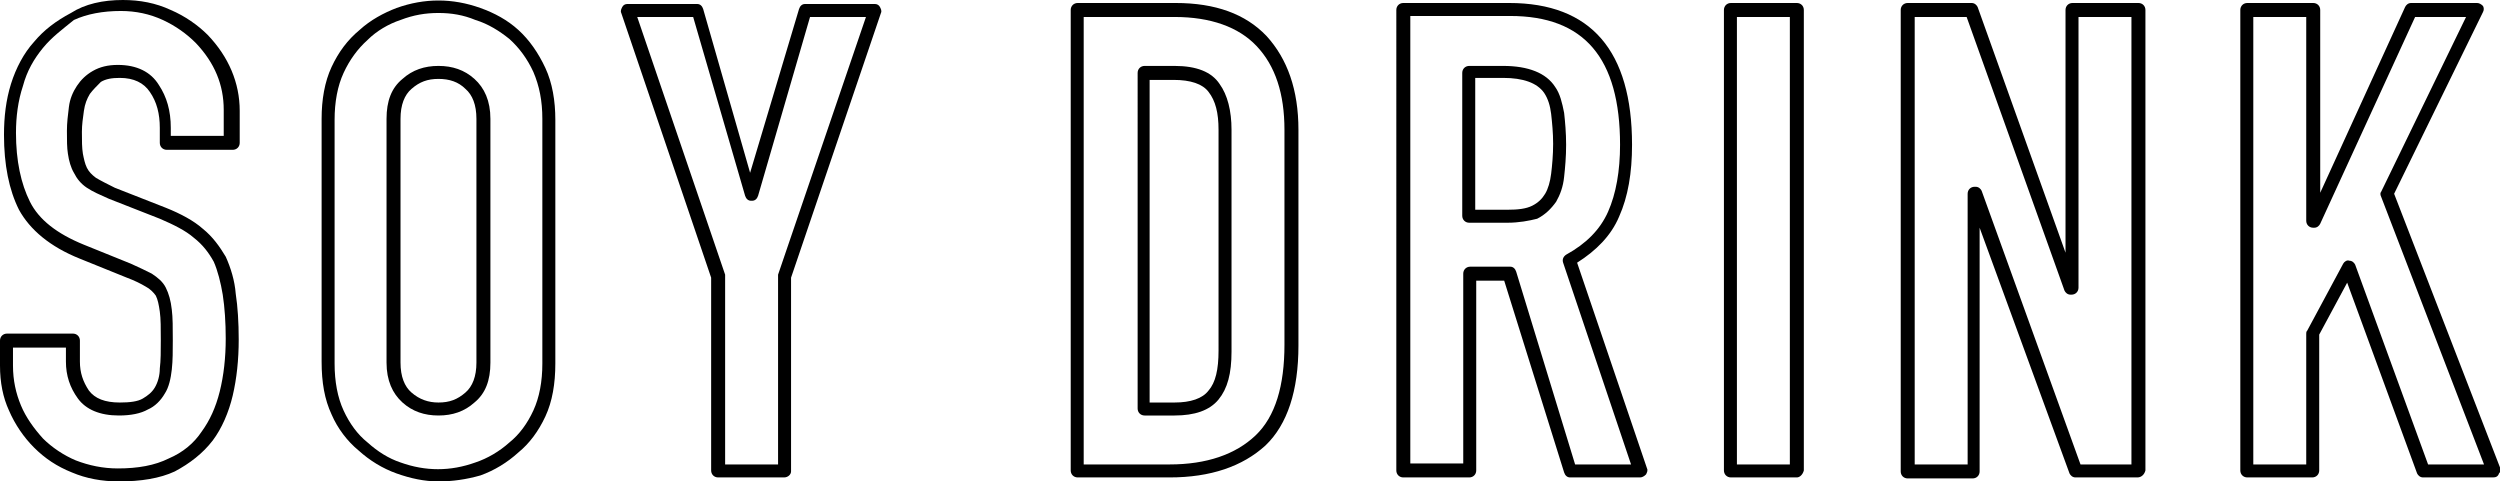
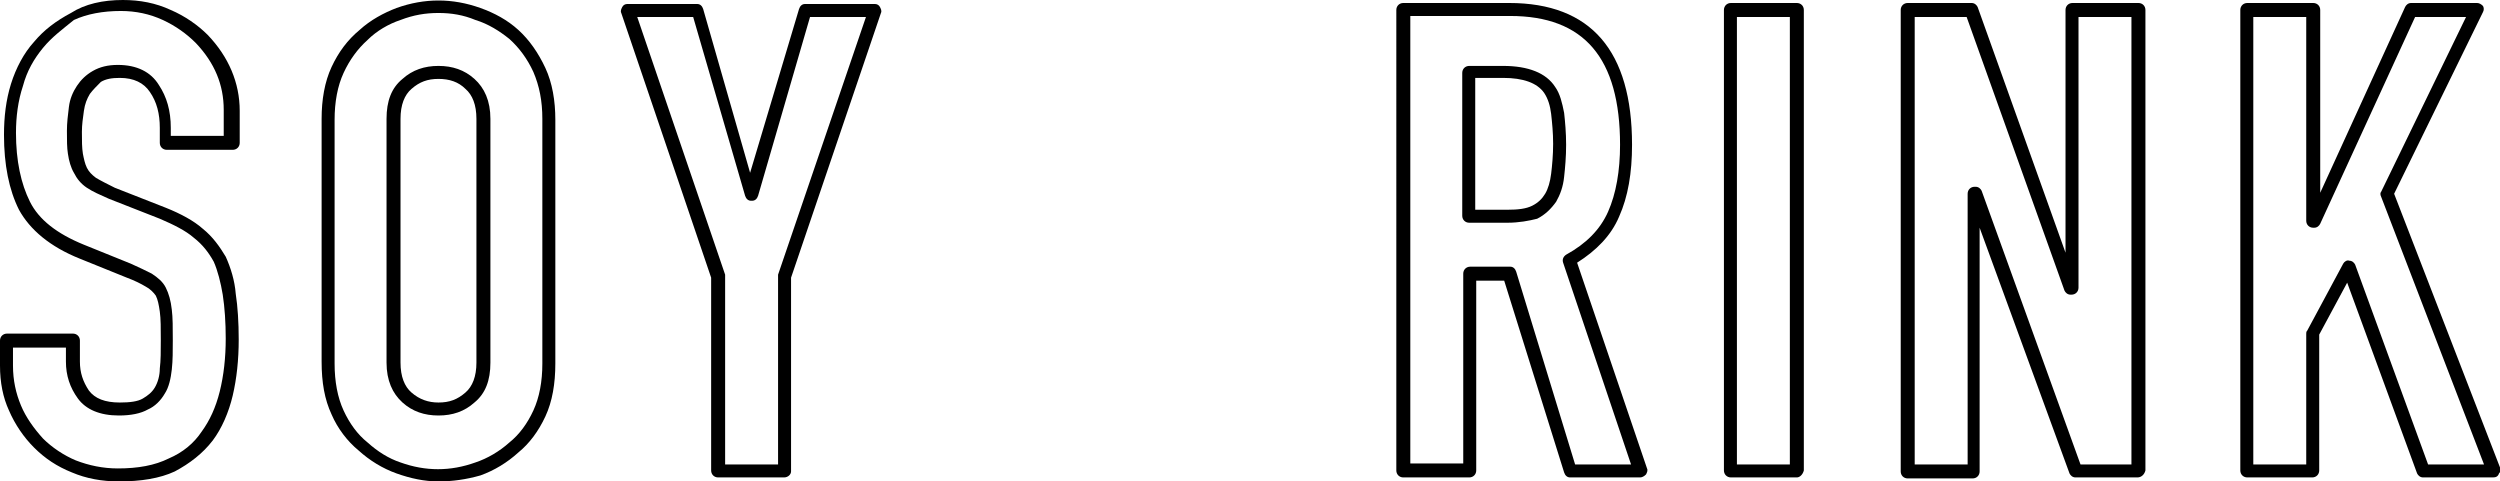
<svg xmlns="http://www.w3.org/2000/svg" version="1.1" id="レイヤー_1" x="0px" y="0px" width="250.3px" height="48.2px" viewBox="0 0 250.3 48.2" style="enable-background:new 0 0 250.3 48.2;" xml:space="preserve">
  <g>
    <path d="M11.9,48.2c-1.7,0-3.3-0.3-4.7-0.9c-1.5-0.6-2.7-1.4-3.8-2.5c-1-1-1.9-2.3-2.5-3.7C0.3,39.8,0,38.3,0,36.6v-2.5   c0-0.4,0.3-0.7,0.7-0.7h6.6c0.4,0,0.7,0.3,0.7,0.7v2.1c0,1.1,0.3,2,0.9,2.9c0.6,0.8,1.6,1.2,3.1,1.2c1,0,1.8-0.1,2.3-0.4   c0.5-0.3,0.9-0.6,1.2-1.1c0.3-0.5,0.5-1.2,0.5-1.9c0.1-0.8,0.1-1.8,0.1-2.8c0-1.2,0-2.2-0.1-2.9c-0.1-0.7-0.2-1.2-0.4-1.6   c-0.2-0.3-0.6-0.7-1-0.9c-0.5-0.3-1.1-0.6-1.9-0.9l-4.7-1.9c-3-1.2-5-2.9-6.1-4.9c-1-2-1.5-4.5-1.5-7.5c0-1.8,0.2-3.5,0.7-5.1   c0.5-1.6,1.3-3.1,2.3-4.2c1-1.2,2.2-2.1,3.7-2.9C8.5,0.4,10.3,0,12.3,0c1.7,0,3.3,0.3,4.8,1c1.4,0.6,2.7,1.5,3.7,2.5   c2.1,2.2,3.2,4.8,3.2,7.6v3.2c0,0.4-0.3,0.7-0.7,0.7h-6.6c-0.4,0-0.7-0.3-0.7-0.7v-1.5c0-1.4-0.3-2.6-1-3.6c-0.6-0.9-1.6-1.4-3-1.4   c-0.8,0-1.4,0.1-1.9,0.4C9.7,8.6,9.3,9,9,9.4c-0.3,0.5-0.5,1-0.6,1.7c-0.1,0.7-0.2,1.4-0.2,2.1c0,0.9,0,1.6,0.1,2.2   c0.1,0.5,0.2,1,0.4,1.4c0.2,0.4,0.5,0.7,0.9,1c0.5,0.3,1.1,0.6,1.9,1l5.1,2c1.5,0.6,2.8,1.3,3.7,2.1c1,0.8,1.7,1.8,2.3,2.8   c0.5,1.1,0.9,2.4,1,3.7c0.2,1.3,0.3,2.9,0.3,4.6c0,2-0.2,3.9-0.6,5.6c-0.4,1.7-1.1,3.3-2,4.5c-1,1.3-2.3,2.3-3.8,3.1   C16,47.9,14.1,48.2,11.9,48.2z M1.3,34.8v1.8c0,1.5,0.3,2.8,0.8,4c0.5,1.2,1.3,2.3,2.2,3.3c0.9,0.9,2.1,1.7,3.3,2.2   c1.3,0.5,2.7,0.8,4.2,0.8c2,0,3.7-0.3,5.1-1c1.4-0.6,2.5-1.5,3.3-2.7c0.8-1.1,1.4-2.4,1.8-4c0.4-1.6,0.6-3.4,0.6-5.3   c0-1.6-0.1-3.1-0.3-4.4c-0.2-1.2-0.5-2.4-0.9-3.3c-0.5-0.9-1.1-1.7-2-2.4c-0.8-0.7-2-1.3-3.4-1.9l-5.1-2c-0.9-0.4-1.6-0.7-2.2-1.1   c-0.6-0.4-1-0.9-1.3-1.5c-0.3-0.5-0.5-1.2-0.6-1.9c-0.1-0.6-0.1-1.4-0.1-2.3c0-0.8,0.1-1.6,0.2-2.4c0.1-0.8,0.4-1.5,0.8-2.1   c0.4-0.6,0.9-1.1,1.6-1.5c0.7-0.4,1.5-0.6,2.5-0.6c1.9,0,3.3,0.7,4.1,2c0.8,1.2,1.2,2.6,1.2,4.3v0.8h5.3v-2.6   c0-2.5-0.9-4.7-2.8-6.7c-0.9-0.9-2-1.7-3.3-2.3c-1.3-0.6-2.7-0.9-4.2-0.9c-1.8,0-3.4,0.3-4.7,0.9C6.3,2.9,5.2,3.7,4.3,4.8   c-0.9,1.1-1.6,2.3-2,3.8c-0.5,1.5-0.7,3.1-0.7,4.7c0,2.8,0.5,5.1,1.4,6.9c0.9,1.8,2.7,3.2,5.4,4.3l4.7,1.9c0.9,0.4,1.5,0.7,2.1,1   c0.6,0.4,1.1,0.8,1.4,1.4c0.3,0.6,0.5,1.3,0.6,2.2c0.1,0.8,0.1,1.8,0.1,3.1c0,1,0,2-0.1,2.9c-0.1,0.9-0.3,1.8-0.7,2.4   c-0.4,0.7-1,1.3-1.7,1.6c-0.7,0.4-1.7,0.6-2.9,0.6c-1.9,0-3.3-0.6-4.1-1.7c-0.8-1.1-1.2-2.3-1.2-3.7v-1.4H1.3z" />
    <path d="M43.9,48.2c-1.4,0-2.8-0.3-4.2-0.8c-1.4-0.5-2.7-1.3-3.8-2.3c-1.1-0.9-2.1-2.2-2.7-3.6c-0.7-1.5-1-3.2-1-5.3V11.9   c0-1.9,0.3-3.7,1-5.2C33.9,5.2,34.8,4,36,3c1.1-1,2.4-1.7,3.7-2.2c2.8-1,5.6-1,8.4,0c1.4,0.5,2.7,1.2,3.8,2.2c1.1,1,2,2.3,2.7,3.8   c0.7,1.5,1,3.3,1,5.2v24.4c0,2-0.3,3.8-1,5.3c-0.7,1.5-1.6,2.7-2.7,3.6c-1.1,1-2.4,1.8-3.8,2.3C46.7,48,45.3,48.2,43.9,48.2z    M43.9,1.3c-1.3,0-2.5,0.2-3.8,0.7c-1.2,0.4-2.4,1.1-3.3,2c-1,0.9-1.8,2-2.4,3.3c-0.6,1.3-0.9,2.9-0.9,4.7v24.4   c0,1.8,0.3,3.4,0.9,4.7c0.6,1.3,1.4,2.4,2.4,3.2c1,0.9,2.1,1.6,3.3,2c2.5,0.9,5,0.9,7.5,0c1.2-0.4,2.4-1.1,3.4-2   c1-0.8,1.8-1.9,2.4-3.2c0.6-1.3,0.9-2.9,0.9-4.7V11.9c0-1.8-0.3-3.3-0.9-4.7C52.8,5.9,52,4.8,51,3.9c-1-0.8-2.1-1.5-3.4-1.9   C46.4,1.5,45.2,1.3,43.9,1.3z M43.9,41.6c-1.4,0-2.6-0.4-3.6-1.3c-1-0.9-1.6-2.2-1.6-4V11.9c0-1.8,0.5-3.1,1.6-4   c1-0.9,2.2-1.3,3.6-1.3c1.4,0,2.6,0.4,3.6,1.3c1,0.9,1.6,2.2,1.6,4v24.4c0,1.8-0.5,3.1-1.6,4C46.5,41.2,45.3,41.6,43.9,41.6z    M43.9,7.9c-1.1,0-1.9,0.3-2.7,1c-0.7,0.6-1.1,1.6-1.1,3v24.4c0,1.4,0.4,2.4,1.1,3c0.8,0.7,1.7,1,2.7,1c1.1,0,1.9-0.3,2.7-1   c0.7-0.6,1.1-1.6,1.1-3V11.9c0-1.4-0.4-2.4-1.1-3C45.9,8.2,45,7.9,43.9,7.9z" />
    <path d="M78.5,47.8h-6.6c-0.4,0-0.7-0.3-0.7-0.7V27.8l-9-26.5c-0.1-0.2,0-0.4,0.1-0.6c0.1-0.2,0.3-0.3,0.5-0.3h7   c0.3,0,0.5,0.2,0.6,0.5l4.7,16.4L80,0.9c0.1-0.3,0.3-0.5,0.6-0.5h7c0.2,0,0.4,0.1,0.5,0.3c0.1,0.2,0.2,0.4,0.1,0.6l-9,26.5v19.4   C79.2,47.5,78.9,47.8,78.5,47.8z M72.6,46.5h5.3V27.7c0-0.1,0-0.1,0-0.2l8.8-25.8h-5.6l-5.2,17.9c-0.1,0.3-0.3,0.5-0.6,0.5h-0.1   c-0.3,0-0.5-0.2-0.6-0.5L69.4,1.7h-5.6l8.8,25.8c0,0.1,0,0.1,0,0.2V46.5z" />
-     <path d="M117.1,47.8h-9.2c-0.4,0-0.7-0.3-0.7-0.7V1c0-0.4,0.3-0.7,0.7-0.7h9.8c4,0,7,1.1,9.1,3.3C128.9,5.9,130,9,130,13v21.6   c0,4.5-1.1,7.9-3.3,10C124.4,46.7,121.2,47.8,117.1,47.8z M108.6,46.5h8.5c3.7,0,6.6-1,8.6-2.9c2-1.9,2.9-5,2.9-9.1V13   c0-3.6-0.9-6.4-2.8-8.4c-1.8-1.9-4.6-2.9-8.2-2.9h-9.1V46.5z M117.6,41.6h-3c-0.4,0-0.7-0.3-0.7-0.7V7.3c0-0.4,0.3-0.7,0.7-0.7h3   c2.2,0,3.7,0.6,4.5,1.8c0.8,1.1,1.2,2.7,1.2,4.6v22.2c0,2.2-0.4,3.7-1.3,4.8C121.1,41.1,119.6,41.6,117.6,41.6z M115.2,40.3h2.4   c1.6,0,2.8-0.4,3.4-1.2c0.7-0.8,1-2.1,1-4V13c0-1.7-0.3-2.9-1-3.8c-0.6-0.8-1.8-1.2-3.5-1.2h-2.4V40.3z" />
    <path d="M164.2,47.8h-7c-0.3,0-0.5-0.2-0.6-0.5l-6-19.2h-2.8v19c0,0.4-0.3,0.7-0.7,0.7h-6.6c-0.4,0-0.7-0.3-0.7-0.7V1   c0-0.4,0.3-0.7,0.7-0.7h10.6c8.2,0,12.3,4.8,12.3,14.2c0,2.8-0.4,5.2-1.3,7.2c-0.8,1.9-2.3,3.4-4.2,4.6l7,20.6   c0.1,0.2,0,0.4-0.1,0.6C164.6,47.7,164.4,47.8,164.2,47.8z M157.7,46.5h5.6l-6.8-20.2c-0.1-0.3,0-0.6,0.3-0.8   c2-1.1,3.4-2.5,4.2-4.3c0.8-1.8,1.2-4.1,1.2-6.7c0-8.7-3.6-12.9-11-12.9h-10v44.8h5.3v-19c0-0.4,0.3-0.7,0.7-0.7h4   c0.3,0,0.5,0.2,0.6,0.5L157.7,46.5z M150.9,22.3h-3.8c-0.4,0-0.7-0.3-0.7-0.7V7.3c0-0.4,0.3-0.7,0.7-0.7h3.4c2.5,0,4.3,0.7,5.2,2.1   c0.5,0.7,0.7,1.6,0.9,2.6c0.1,0.9,0.2,2,0.2,3.2c0,1.2-0.1,2.3-0.2,3.2c-0.1,1-0.4,1.8-0.8,2.5c-0.5,0.7-1.1,1.3-1.9,1.7   C153.1,22.1,152.1,22.3,150.9,22.3z M147.8,21h3.1c1.1,0,1.9-0.1,2.5-0.4c0.6-0.3,1-0.7,1.3-1.2c0.3-0.5,0.5-1.2,0.6-2   c0.1-0.8,0.2-1.9,0.2-3c0-1.1-0.1-2.1-0.2-3c-0.1-0.8-0.3-1.5-0.7-2.1c-0.7-1-2.1-1.5-4.1-1.5h-2.8V21z" />
    <path d="M179.9,47.8h-6.6c-0.4,0-0.7-0.3-0.7-0.7V1c0-0.4,0.3-0.7,0.7-0.7h6.6c0.4,0,0.7,0.3,0.7,0.7v46.1   C180.5,47.5,180.2,47.8,179.9,47.8z M173.9,46.5h5.3V1.7h-5.3V46.5z" />
    <path d="M214,47.8h-6.2c-0.3,0-0.5-0.2-0.6-0.4l-9-24.6v24.4c0,0.4-0.3,0.7-0.7,0.7H191c-0.4,0-0.7-0.3-0.7-0.7V1   c0-0.4,0.3-0.7,0.7-0.7h6.4c0.3,0,0.5,0.2,0.6,0.4l8.8,24.6V1c0-0.4,0.3-0.7,0.7-0.7h6.6c0.4,0,0.7,0.3,0.7,0.7v46.1   C214.7,47.5,214.4,47.8,214,47.8z M208.3,46.5h5.1V1.7h-5.3v27.1c0,0.4-0.3,0.7-0.7,0.7h-0.1c-0.3,0-0.5-0.2-0.6-0.4l-9.8-27.4   h-5.2v44.8h5.3V19.4c0-0.4,0.3-0.7,0.7-0.7h0.1c0.3,0,0.5,0.2,0.6,0.4L208.3,46.5z" />
    <path d="M249.6,47.8h-7c-0.3,0-0.5-0.2-0.6-0.4l-7-19.1l-2.8,5.2v13.6c0,0.4-0.3,0.7-0.7,0.7H225c-0.4,0-0.7-0.3-0.7-0.7V1   c0-0.4,0.3-0.7,0.7-0.7h6.6c0.4,0,0.7,0.3,0.7,0.7v18.3l8.5-18.6c0.1-0.2,0.3-0.4,0.6-0.4h6.6c0.2,0,0.4,0.1,0.6,0.3   c0.1,0.2,0.1,0.4,0,0.6l-8.9,18.2l10.6,27.4c0.1,0.2,0.1,0.4-0.1,0.6C250.1,47.7,249.9,47.8,249.6,47.8z M243.1,46.5h5.6   l-10.3-26.8c-0.1-0.2-0.1-0.4,0-0.5l8.5-17.5h-5.1l-9.5,20.7c-0.1,0.2-0.3,0.4-0.6,0.4h-0.1c-0.4,0-0.7-0.3-0.7-0.7V1.7h-5.3v44.8   h5.3V33.4c0-0.1,0-0.2,0.1-0.3l3.6-6.7c0.1-0.2,0.4-0.4,0.6-0.3c0.3,0,0.5,0.2,0.6,0.4L243.1,46.5z" />
  </g>
</svg>